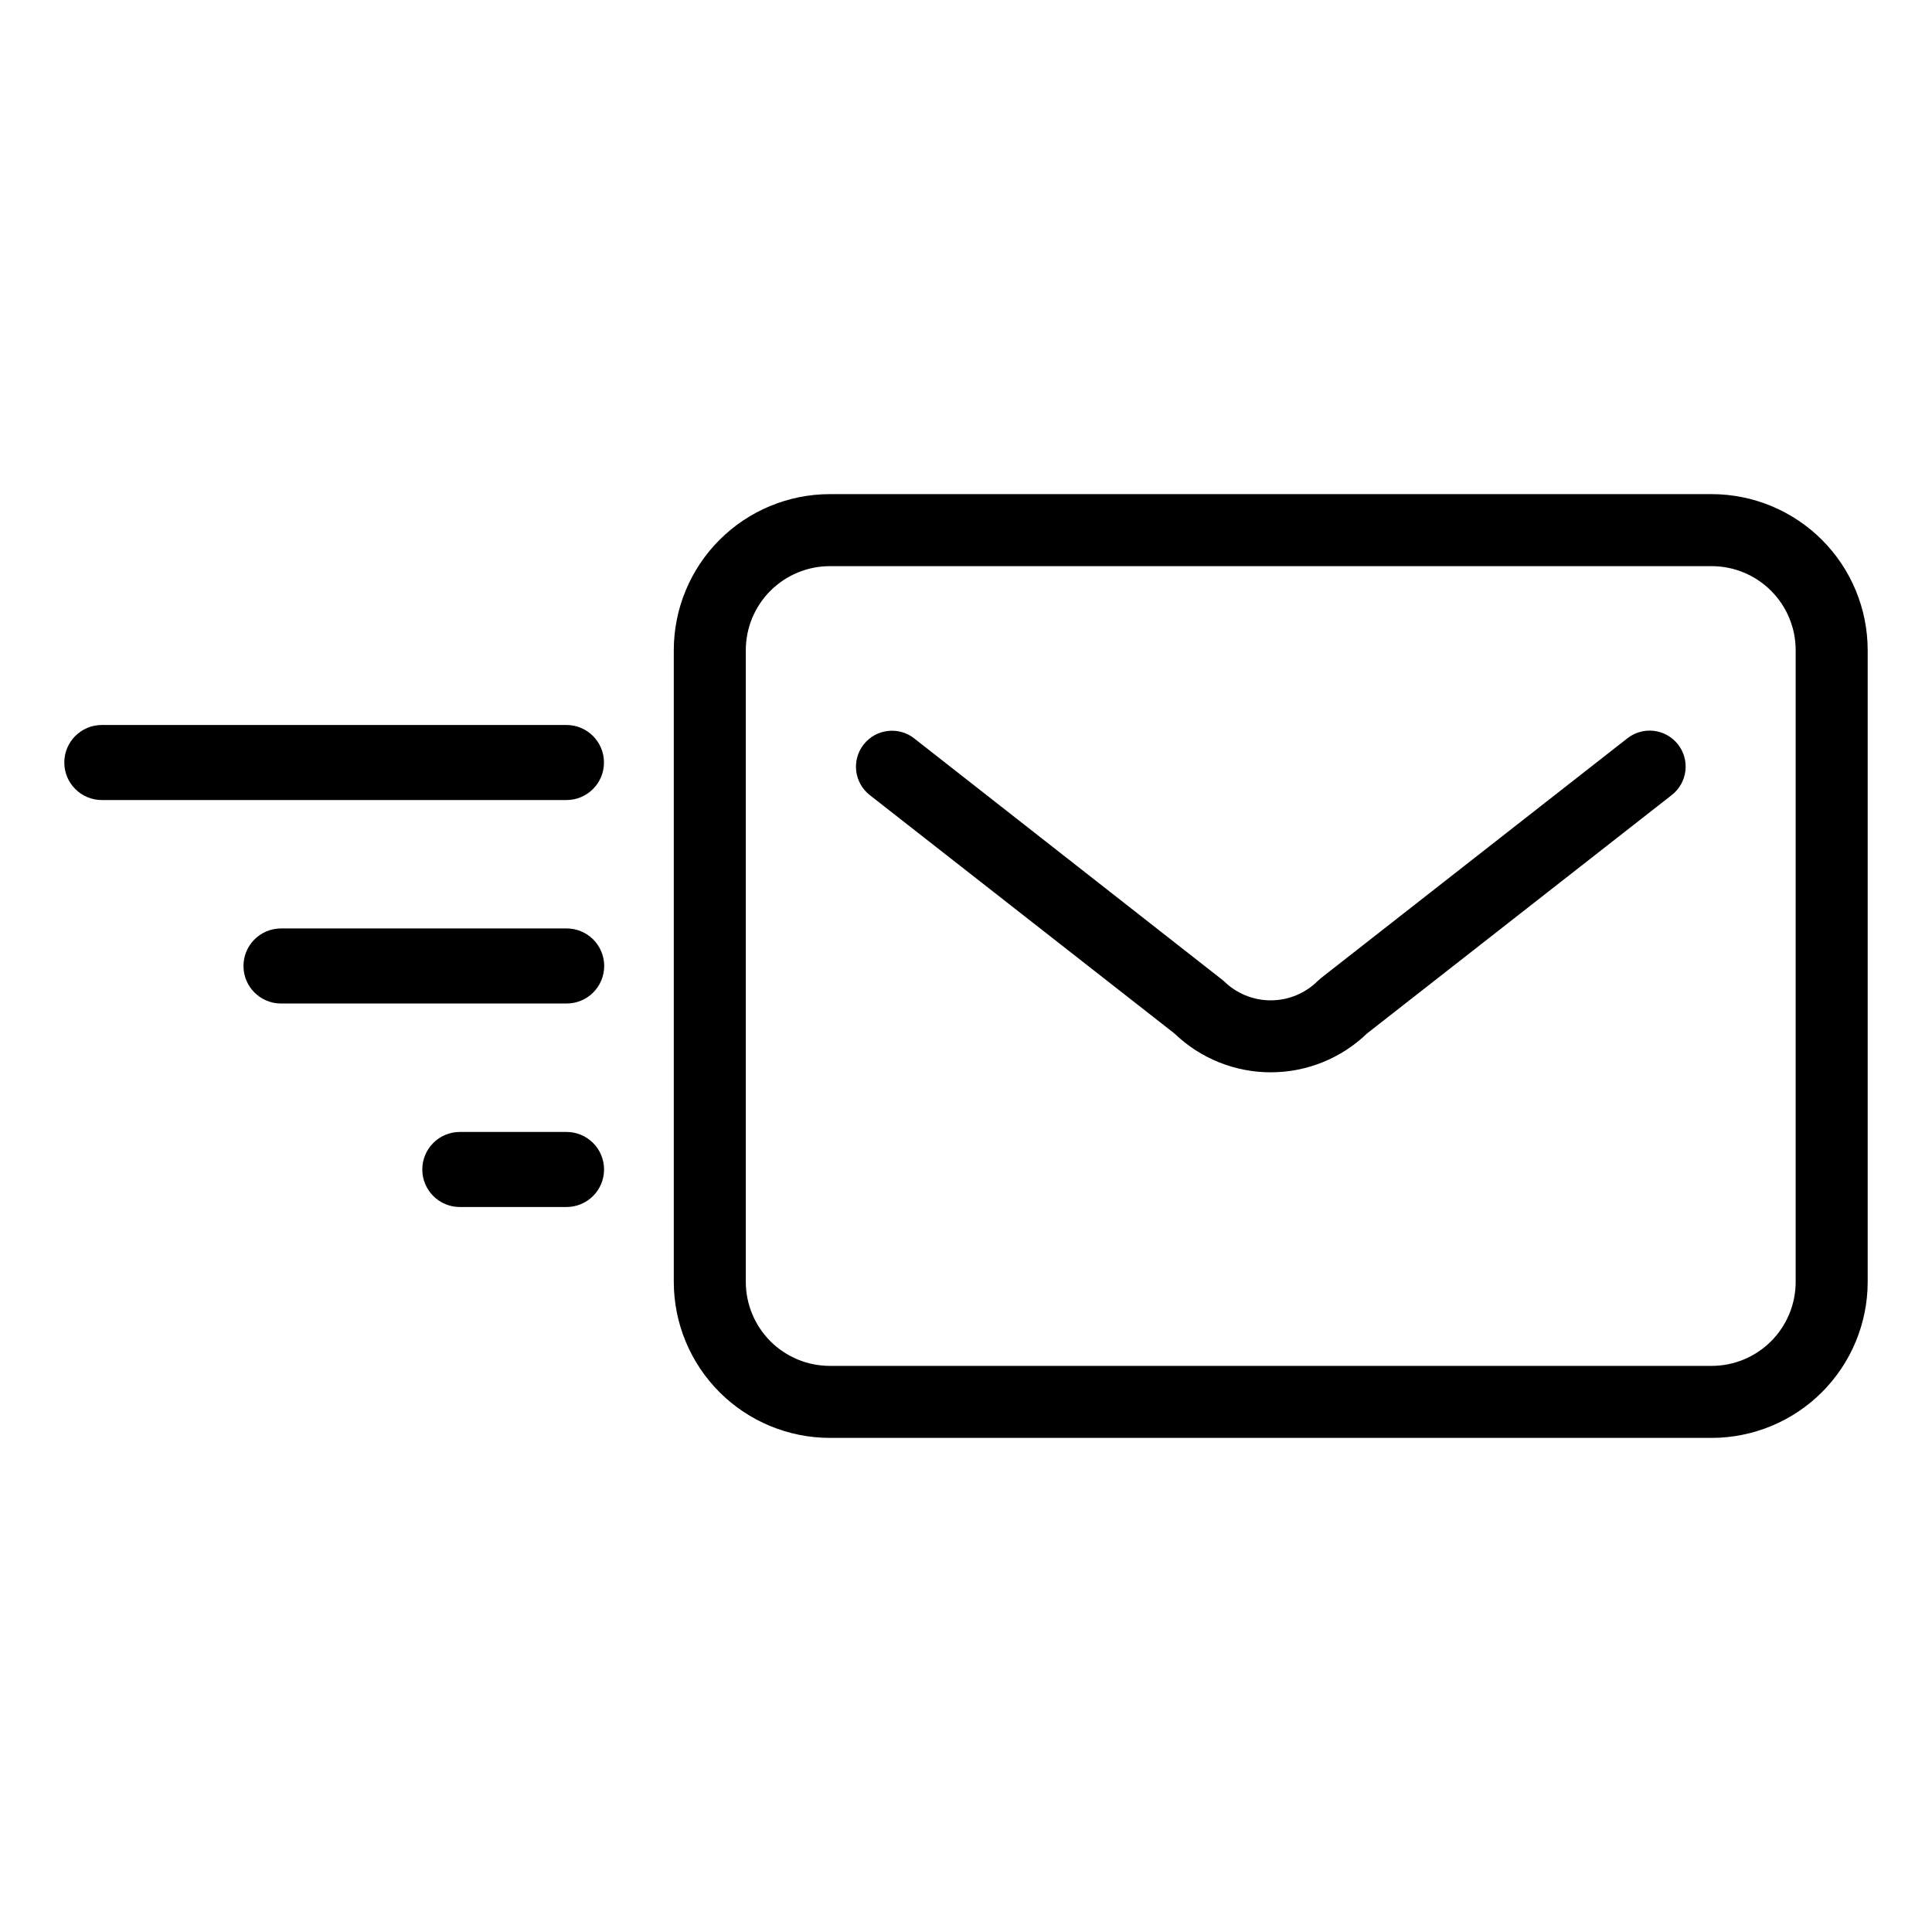
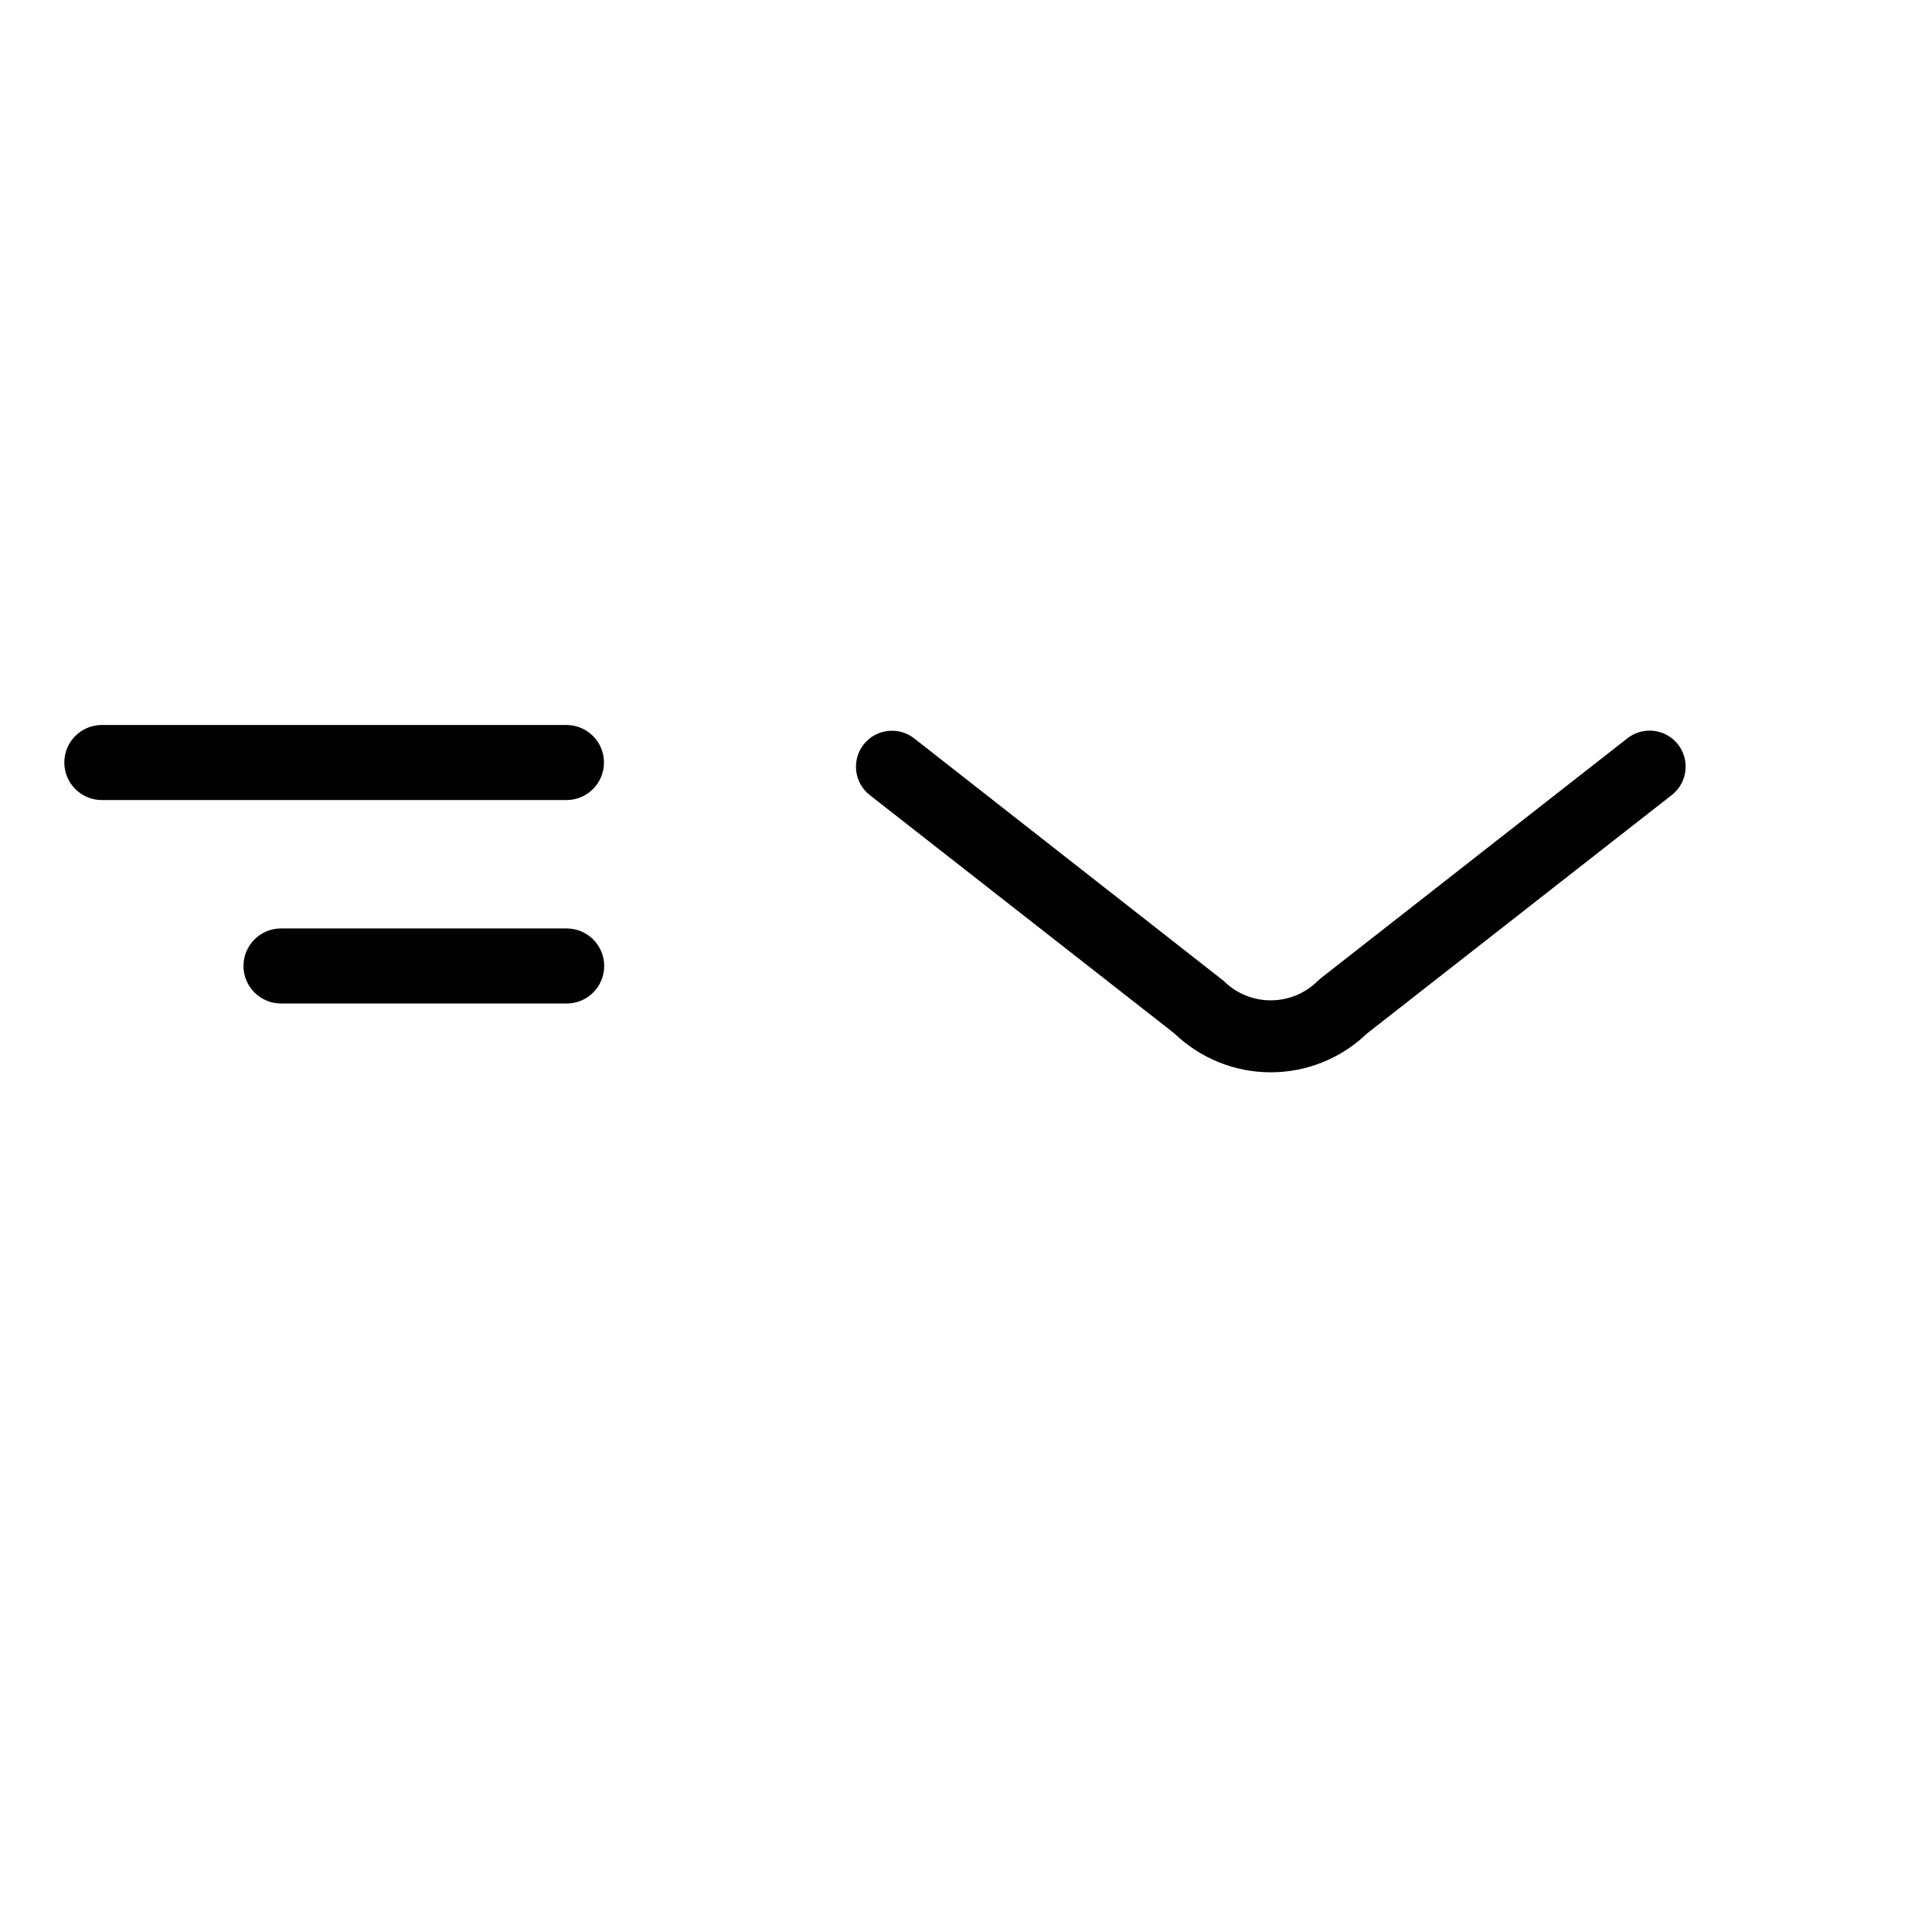
<svg xmlns="http://www.w3.org/2000/svg" fill="#000000" width="800px" height="800px" version="1.1" viewBox="144 144 512 512">
  <g>
    <path d="m575.27 339.66-81.164 63.516-0.863 0.766-0.004-0.004c-3.312 3.309-7.801 5.164-12.48 5.164-4.68 0-9.172-1.855-12.484-5.164l-82.031-64.277h0.004c-4.152-3.231-10.137-2.492-13.379 1.648-3.242 4.144-2.519 10.129 1.613 13.383l80.746 63.18h0.004c6.856 6.609 16.004 10.301 25.527 10.301 9.523 0 18.672-3.691 25.527-10.301l80.75-63.18c2-1.559 3.297-3.848 3.609-6.363 0.309-2.516-0.395-5.055-1.957-7.051-1.562-1.996-3.856-3.289-6.375-3.59-2.516-0.305-5.051 0.406-7.043 1.973z" />
    <path d="m294.11 336.13h-123.12c-5.496 0-9.949 4.453-9.949 9.945 0 5.492 4.453 9.945 9.949 9.945h123.12c5.496 0 9.949-4.453 9.949-9.945 0-5.492-4.453-9.945-9.949-9.945z" />
    <path d="m294.11 390.05h-75.703 0.004c-5.469 0.035-9.887 4.477-9.887 9.945s4.418 9.914 9.887 9.945h75.703-0.004c2.648 0.02 5.195-1.023 7.074-2.891 1.879-1.867 2.934-4.406 2.934-7.055 0-2.648-1.055-5.188-2.934-7.055-1.879-1.867-4.426-2.906-7.074-2.891z" />
-     <path d="m294.11 443.98h-28.281c-5.481 0.016-9.918 4.465-9.918 9.945s4.438 9.93 9.918 9.945h28.281c2.644 0.004 5.18-1.039 7.051-2.906 1.871-1.863 2.922-4.398 2.922-7.039 0-2.644-1.051-5.176-2.922-7.043-1.871-1.863-4.406-2.91-7.051-2.902z" />
-     <path d="m597.62 274.95h-233.72c-10.961 0.012-21.469 4.371-29.219 12.121s-12.109 18.258-12.121 29.219v167.43c0.012 10.961 4.371 21.469 12.121 29.219s18.258 12.105 29.219 12.117h233.72c10.961-0.012 21.469-4.371 29.219-12.121s12.105-18.258 12.117-29.215v-167.43c-0.012-10.961-4.367-21.469-12.117-29.219s-18.258-12.109-29.219-12.121zm22.25 208.77h0.004c-0.008 5.898-2.352 11.555-6.523 15.727s-9.828 6.519-15.73 6.527h-233.72c-5.898-0.008-11.559-2.352-15.73-6.523-4.172-4.176-6.519-9.832-6.527-15.73v-167.43c0.008-5.902 2.356-11.559 6.527-15.73 4.172-4.172 9.832-6.519 15.73-6.527h233.72c5.902 0.008 11.559 2.356 15.73 6.527 4.172 4.172 6.516 9.828 6.523 15.73z" />
  </g>
</svg>